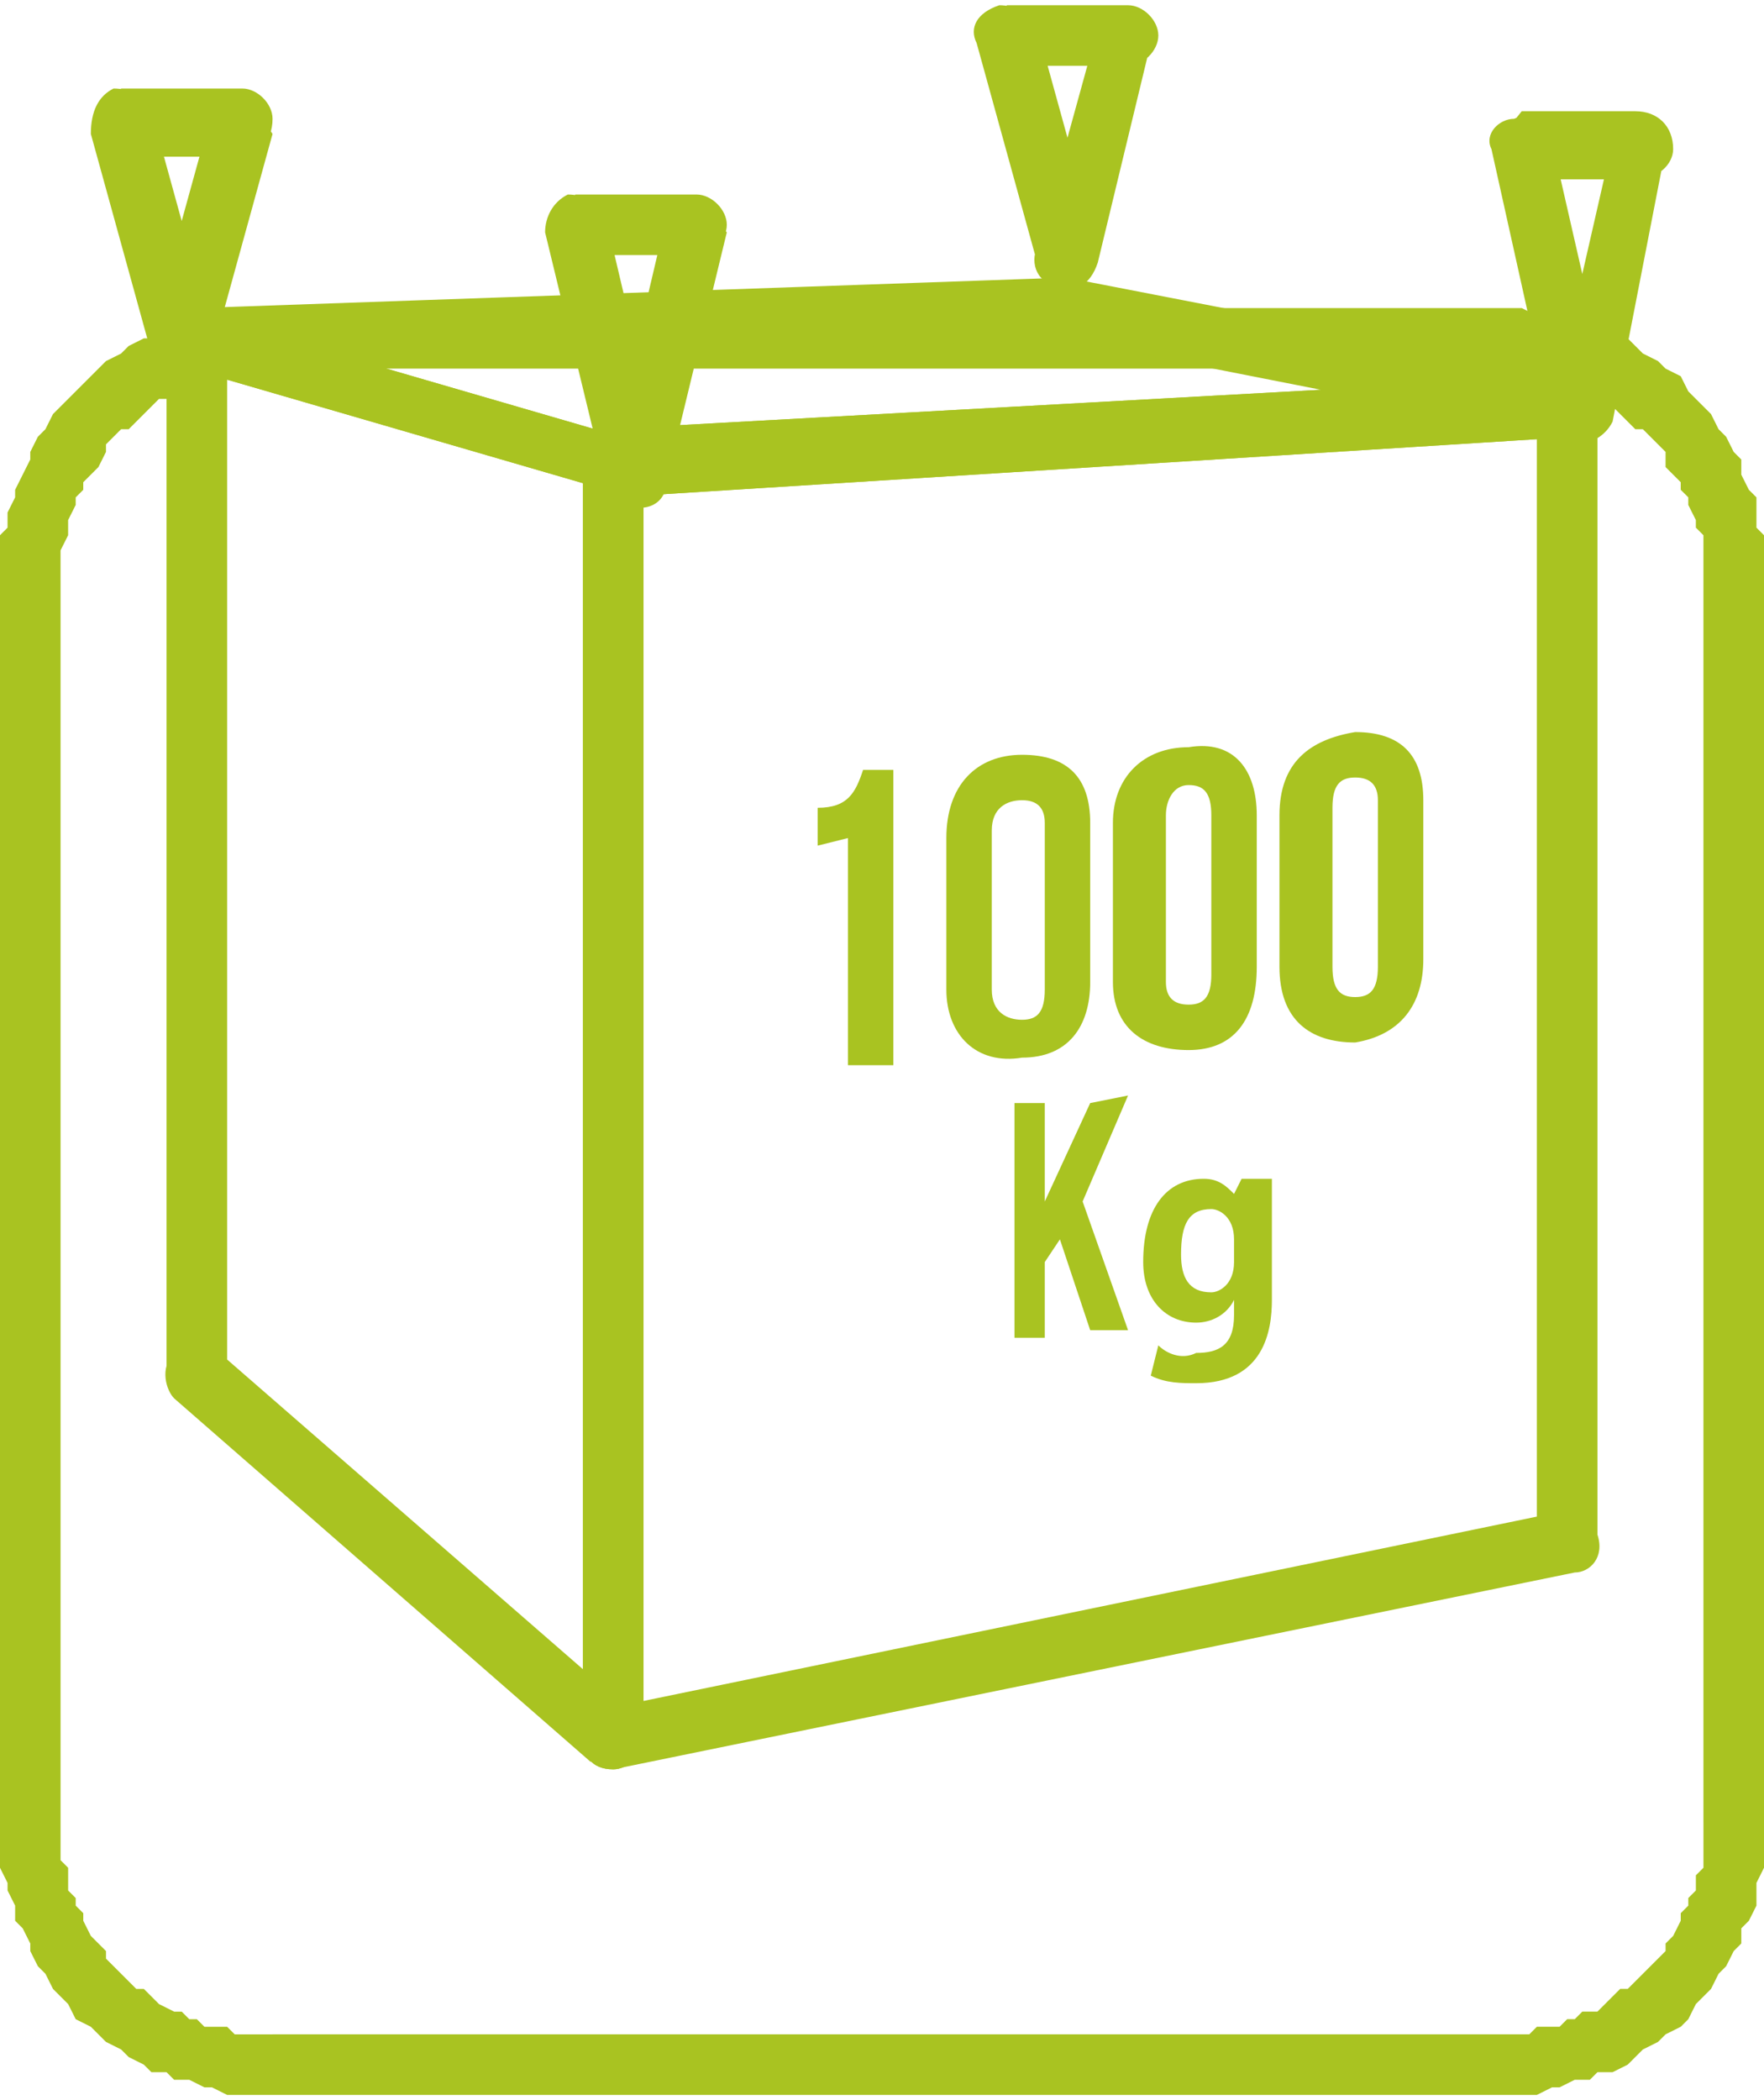
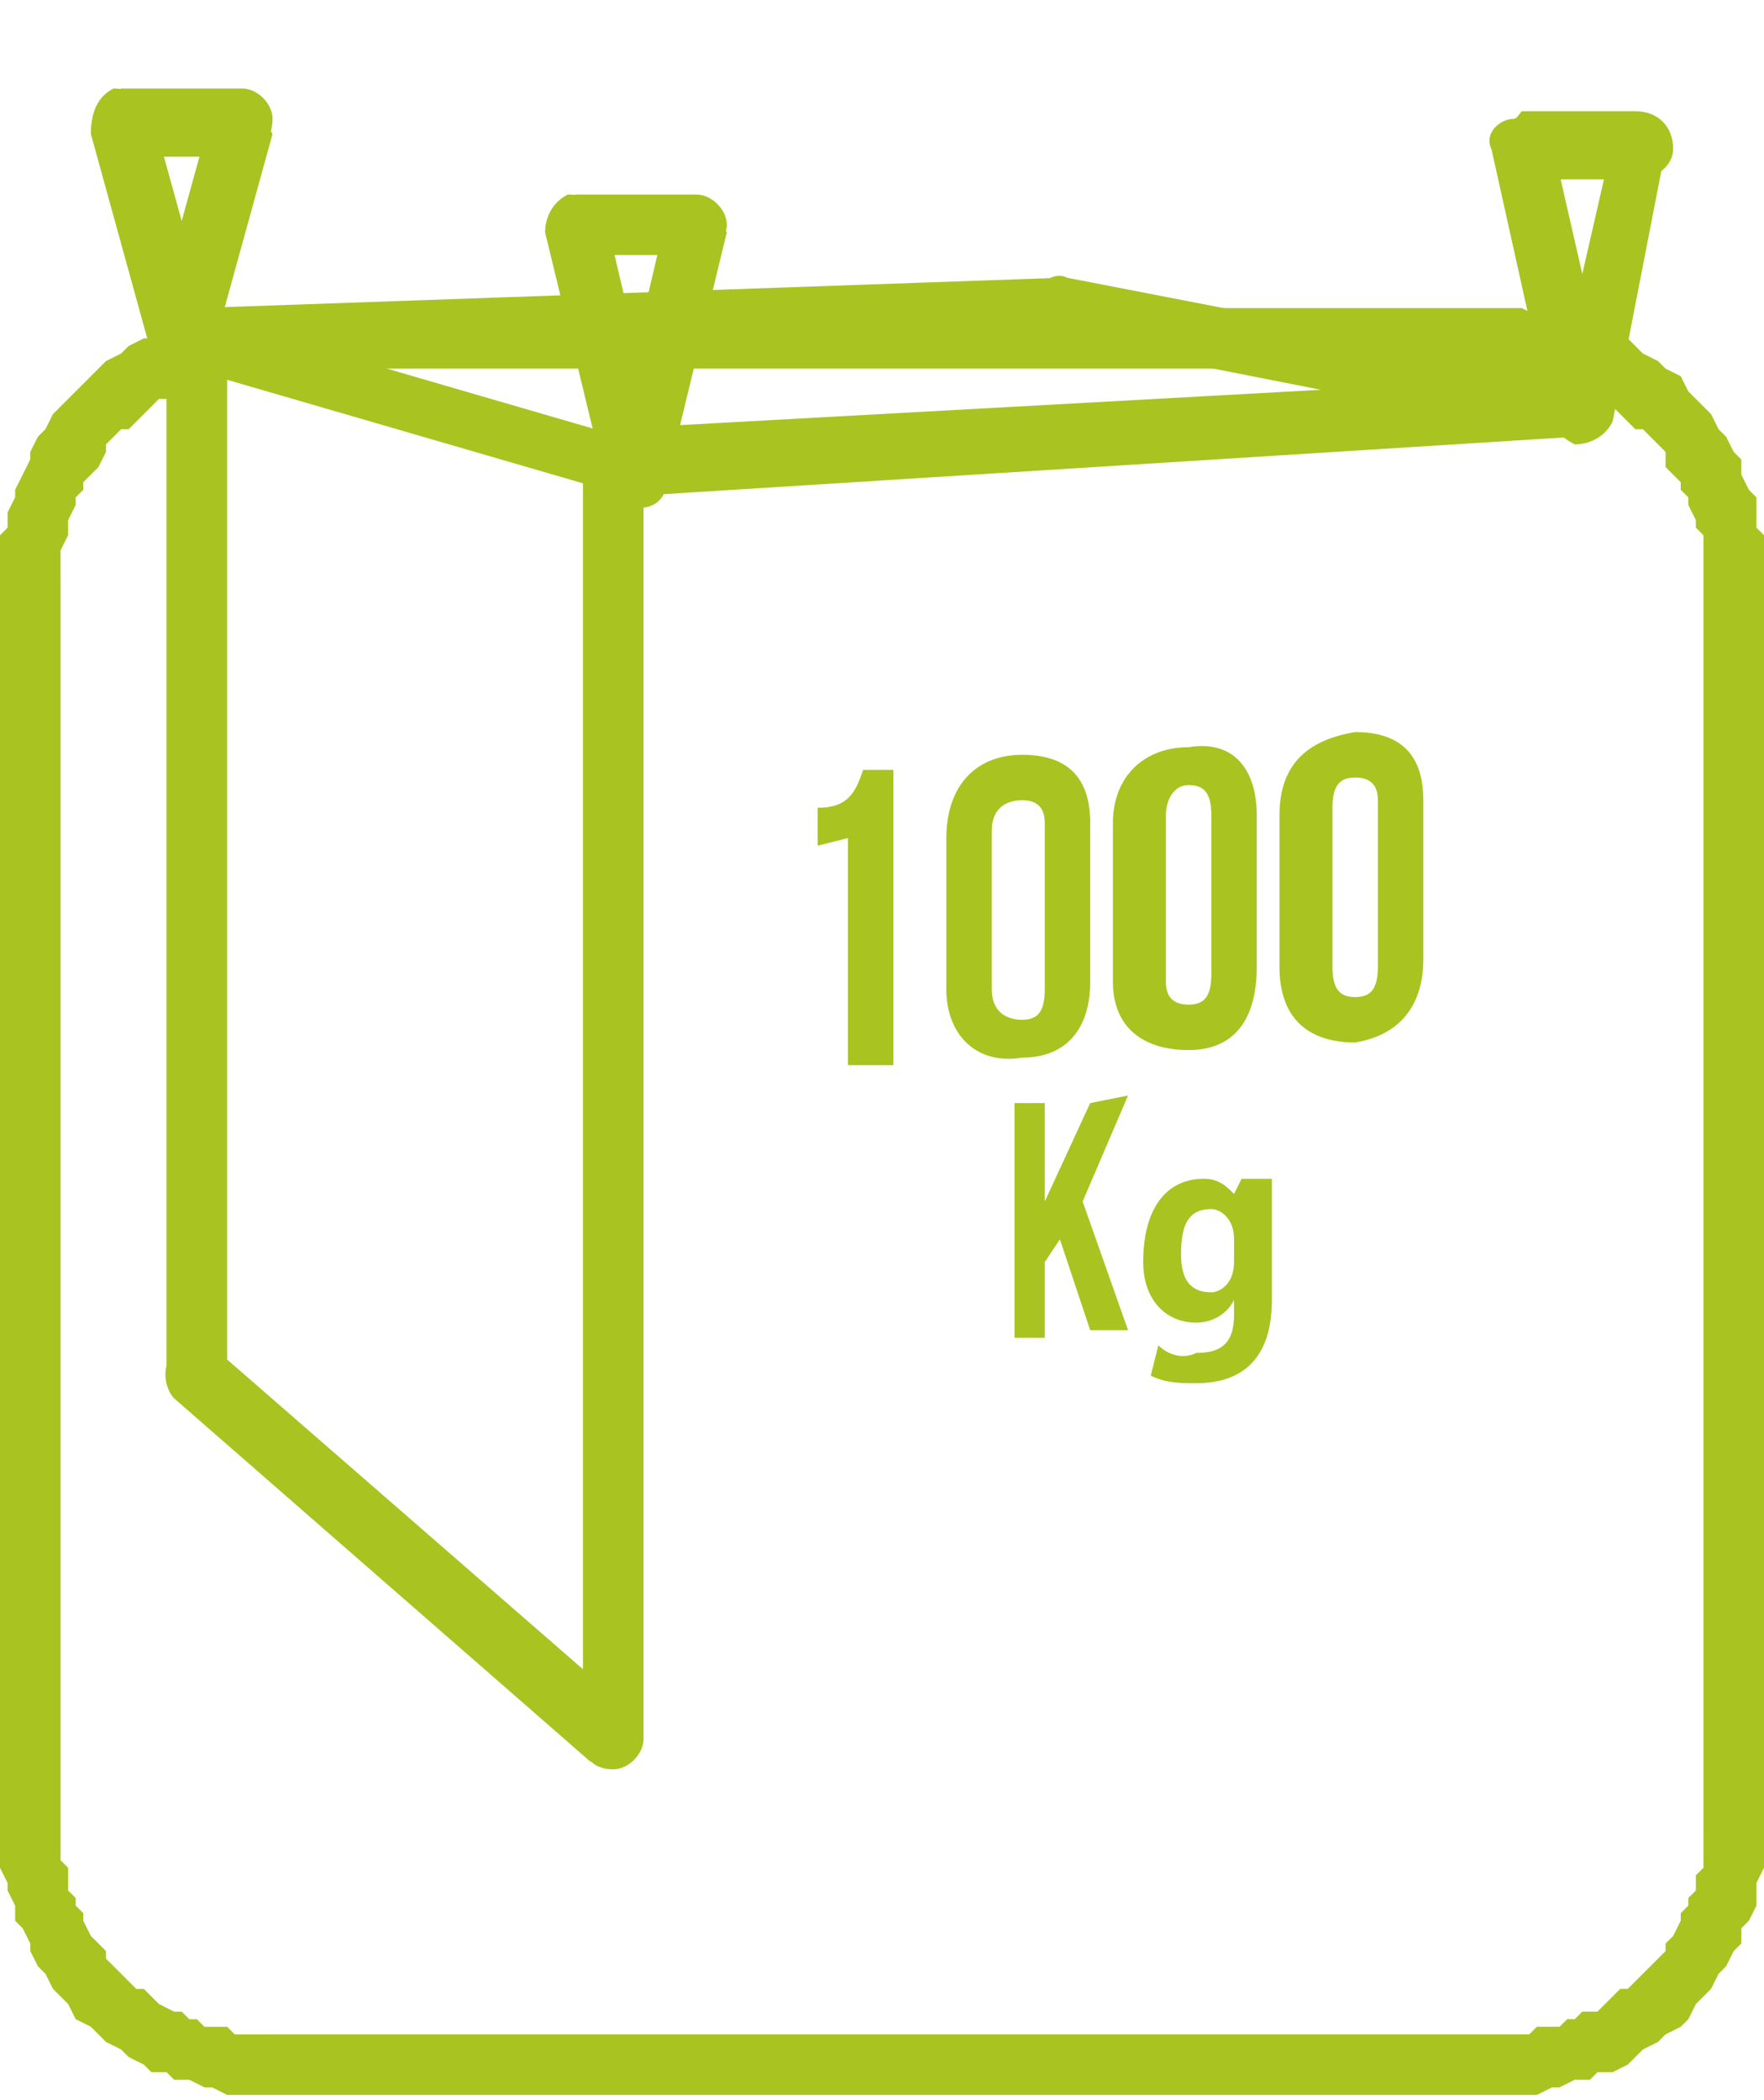
<svg xmlns="http://www.w3.org/2000/svg" xml:space="preserve" width="42px" height="50px" version="1.1" style="shape-rendering:geometricPrecision; text-rendering:geometricPrecision; image-rendering:optimizeQuality; fill-rule:evenodd; clip-rule:evenodd" viewBox="0 0 233 276">
  <defs>
    <style type="text/css">
   
    .fil0 {fill:#A9C321;fill-rule:nonzero}
   
  </style>
  </defs>
  <g id="Capa_x0020_1">
    <g id="_752448736">
      <g>
        <g>
          <path class="fil0" d="M198 48l-162 0 0 -8 162 0 0 0 0 8zm35 28l-8 0 0 0 0 -2 0 -1 0 -1 0 -2 -1 -1 0 -1 -1 -2 0 -1 -1 -1 0 -1 -1 -1 -1 -1 0 -2 -1 -1 -1 -1 -1 -1 -1 0 -1 -1 -1 -1 -1 -1 -1 -1 -1 0 -2 -1 -1 0 -1 -1 -1 0 -2 -1 -1 0 -1 0 -2 -1 -1 0 -1 0 0 -8 1 0 2 0 2 1 2 0 1 0 2 1 2 0 1 1 2 1 2 0 1 1 1 1 2 1 1 1 2 1 1 2 1 1 1 1 1 1 1 2 1 1 1 2 1 1 0 2 1 2 1 1 0 2 0 2 1 1 0 2 0 2 0 2 0 0zm-8 164l0 -164 8 0 0 164 0 0 -8 0zm-27 36l0 -8 0 0 1 0 1 0 2 0 1 -1 1 0 2 0 1 -1 1 0 1 -1 2 0 1 -1 1 -1 1 -1 1 0 1 -1 1 -1 1 -1 1 -1 1 -1 0 -1 1 -1 1 -2 0 -1 1 -1 0 -1 1 -1 0 -2 1 -1 0 -1 0 -2 0 -1 0 -2 8 0 0 2 0 2 0 2 -1 2 0 1 0 2 -1 2 -1 1 0 2 -1 1 -1 2 -1 1 -1 2 -1 1 -1 1 -1 2 -1 1 -2 1 -1 1 -2 1 -1 1 -1 1 -2 1 -2 0 -1 1 -2 0 -2 1 -1 0 -2 1 -2 0 -2 0 -1 0 0 0zm-162 -8l162 0 0 8 -162 0 0 0 0 -8zm-36 -28l8 0 0 0 0 2 0 1 0 2 1 1 0 1 0 2 1 1 0 1 1 1 0 1 1 2 1 1 1 1 0 1 1 1 1 1 1 1 1 1 1 0 1 1 1 1 2 1 1 0 1 1 1 0 1 1 2 0 1 0 1 1 2 0 1 0 2 0 0 8 -2 0 -2 0 -2 0 -2 -1 -1 0 -2 -1 -2 0 -1 -1 -2 0 -1 -1 -2 -1 -1 -1 -2 -1 -1 -1 -1 -1 -2 -1 -1 -2 -1 -1 -1 -1 -1 -2 -1 -1 -1 -2 0 -1 -1 -2 -1 -1 0 -2 -1 -2 0 -1 -1 -2 0 -2 0 -2 0 -2 0 0zm8 -164l0 164 -8 0 0 -164 0 0 8 0zm28 -36l0 8 0 0 -2 0 -1 0 -2 1 -1 0 -1 0 -2 1 -1 0 -1 1 -1 0 -1 1 -2 0 -1 1 -1 1 -1 1 -1 1 -1 0 -1 1 -1 1 0 1 -1 2 -1 1 -1 1 0 1 -1 1 0 1 -1 2 0 1 0 1 -1 2 0 1 0 1 0 2 -8 0 0 -2 0 -2 0 -2 1 -1 0 -2 1 -2 0 -1 1 -2 1 -2 0 -1 1 -2 1 -1 1 -2 1 -1 1 -1 1 -1 2 -2 1 -1 1 -1 2 -1 1 -1 2 -1 1 0 2 -1 1 -1 2 0 2 -1 1 0 2 0 2 -1 2 0 2 0 0 0z" />
        </g>
        <g>
          <g>
-             <path class="fil0" d="M149 8l-16 0 0 -8 16 0 3 5 -3 3zm0 -8c2,0 4,2 4,4 0,2 -2,4 -4,4l0 -8zm-12 32l8 -29 7 2 -7 29 -8 0 0 -2zm8 2c-1,3 -3,4 -5,3 -3,0 -4,-3 -3,-5l8 2zm-8 -31l8 29 -8 2 -8 -29 4 -5 4 3zm-8 2c-1,-2 0,-4 3,-5 2,0 4,1 5,3l-8 2z" />
-           </g>
+             </g>
          <g>
            <g>
-               <path class="fil0" d="M208 207l-127 26 -1 -8 126 -26 5 4 -3 4zm-2 -8c3,0 5,1 5,3 1,3 -1,5 -3,5l-2 -8zm5 -146l0 150 -8 0 0 -150 4 -4 4 4zm-8 0c0,-2 2,-4 4,-4 3,0 4,2 4,4l-8 0zm-123 3l127 -7 1 8 -127 8 -4 -4 3 -5zm1 9c-2,0 -4,-2 -4,-4 -1,-3 1,-4 3,-5l1 9zm-4 164l0 -168 8 0 0 168 -4 4 -4 -4zm8 0c0,2 -2,4 -4,4 -3,0 -4,-2 -4,-4l8 0z" />
-             </g>
+               </g>
            <g>
              <path class="fil0" d="M80 64l-55 -16 2 -7 55 16 3 4 -5 3zm2 -7c2,0 3,2 3,5 -1,2 -3,3 -5,2l2 -7zm-5 172l0 -168 8 0 0 168 -7 3 -1 -3zm8 0c0,2 -2,4 -4,4 -3,0 -4,-2 -4,-4l8 0zm-56 -51l54 47 -5 7 -55 -48 -1 -3 7 -3zm-6 6c-1,-1 -2,-4 0,-6 1,-1 4,-2 6,0l-6 6zm7 -140l0 137 -8 0 0 -137 5 -3 3 3zm-8 0c0,-2 2,-4 4,-4 2,0 4,2 4,4l-8 0z" />
            </g>
            <g>
              <path class="fil0" d="M80 64l-55 -16 2 -7 55 16 -1 8 -1 -1zm2 -7c2,0 3,2 3,5 -1,2 -3,3 -5,2l2 -7zm126 0l-127 8 -1 -9 127 -7 1 0 0 8zm-1 -8c2,0 4,1 4,4 0,2 -1,4 -3,4l-1 -8zm-66 -13l67 13 -2 8 -66 -13 0 -8 1 0zm-1 8c-3,0 -4,-3 -4,-5 1,-2 3,-4 5,-3l-1 8zm-114 -4l114 -4 0 8 -114 5 -1 -1 1 -8zm0 9c-2,0 -4,-2 -4,-4 0,-3 1,-5 4,-5l0 9z" />
            </g>
          </g>
          <g>
            <path class="fil0" d="M216 23l-15 0 0 -9 15 0 4 5 -4 4zm0 -9c3,0 5,2 5,5 0,2 -2,4 -5,4l0 -9zm-11 39l8 -35 7 1 -7 36 -8 0 0 -2zm8 2c-1,2 -3,3 -5,3 -2,-1 -4,-3 -3,-5l8 2zm-8 -37l8 35 -8 2 -8 -36 4 -5 4 4zm-8 1c-1,-2 1,-4 3,-4 2,-1 4,0 5,3l-8 1z" />
          </g>
          <g>
            <path class="fil0" d="M32 20l-16 0 0 -9 16 0 4 6 -4 3zm0 -9c2,0 4,2 4,4 0,3 -2,5 -4,5l0 -9zm-12 32l8 -29 8 3 -8 29 -8 0 0 -3zm8 3c0,2 -3,3 -5,3 -2,-1 -3,-3 -3,-6l8 3zm-8 -32l8 29 -8 3 -8 -29 4 -6 4 3zm-8 3c0,-3 1,-5 3,-6 2,0 5,1 5,3l-8 3z" />
          </g>
          <g>
            <path class="fil0" d="M92 33l-16 0 0 -8 16 0 4 5 -4 3zm0 -8c2,0 4,2 4,4 0,2 -2,4 -4,4l0 -8zm-12 37l8 -34 8 2 -8 33 -8 0 0 -1zm8 1c0,3 -3,4 -5,3 -2,0 -3,-2 -3,-4l8 1zm-8 -35l8 34 -8 1 -8 -33 4 -5 4 3zm-8 2c0,-2 1,-4 3,-5 2,0 5,1 5,3l-8 2z" />
          </g>
        </g>
      </g>
      <g>
        <path class="fil0" d="M108 111l4 -1 0 30 6 0 0 -39 -4 0c-1,3 -2,5 -6,5l0 5z" />
        <path id="1" class="fil0" d="M131 109c0,-3 2,-4 4,-4 2,0 3,1 3,3l0 22c0,3 -1,4 -3,4 -2,0 -4,-1 -4,-4l0 -21zm-6 21c0,6 4,10 10,9 6,0 9,-4 9,-10l0 -21c0,-6 -3,-9 -9,-9 -6,0 -10,4 -10,11l0 20z" />
        <path id="2" class="fil0" d="M154 107c0,-2 1,-4 3,-4 2,0 3,1 3,4l0 21c0,3 -1,4 -3,4 -2,0 -3,-1 -3,-3l0 -22zm-7 22c0,6 4,9 10,9 6,0 9,-4 9,-11l0 -20c0,-6 -3,-10 -9,-9 -6,0 -10,4 -10,10l0 21z" />
-         <path id="3" class="fil0" d="M176 106c0,-3 1,-4 3,-4 2,0 3,1 3,3l0 22c0,3 -1,4 -3,4 -2,0 -3,-1 -3,-4l0 -21zm-7 21c0,7 4,10 10,10 6,-1 9,-5 9,-11l0 -21c0,-6 -3,-9 -9,-9 -6,1 -10,4 -10,11l0 20z" />
+         <path id="3" class="fil0" d="M176 106c0,-3 1,-4 3,-4 2,0 3,1 3,3l0 22c0,3 -1,4 -3,4 -2,0 -3,-1 -3,-4zm-7 21c0,7 4,10 10,10 6,-1 9,-5 9,-11l0 -21c0,-6 -3,-9 -9,-9 -6,1 -10,4 -10,11l0 20z" />
        <polygon class="fil0" points="144,175 149,175 143,158 149,144 144,145 138,158 138,145 134,145 134,176 138,176 138,166 140,163 " />
        <path id="1" class="fil0" d="M164 155l-1 2 0 0c-1,-1 -2,-2 -4,-2 -5,0 -8,4 -8,11 0,5 3,8 7,8 2,0 4,-1 5,-3l0 0 0 2c0,4 -2,5 -5,5 -2,1 -4,0 -5,-1l-1 4c2,1 4,1 6,1 9,0 10,-7 10,-11l0 -10c0,-3 0,-5 0,-6l-4 0zm-1 11c0,3 -2,4 -3,4 -3,0 -4,-2 -4,-5 0,-4 1,-6 4,-6 1,0 3,1 3,4l0 3z" />
      </g>
    </g>
  </g>
</svg>